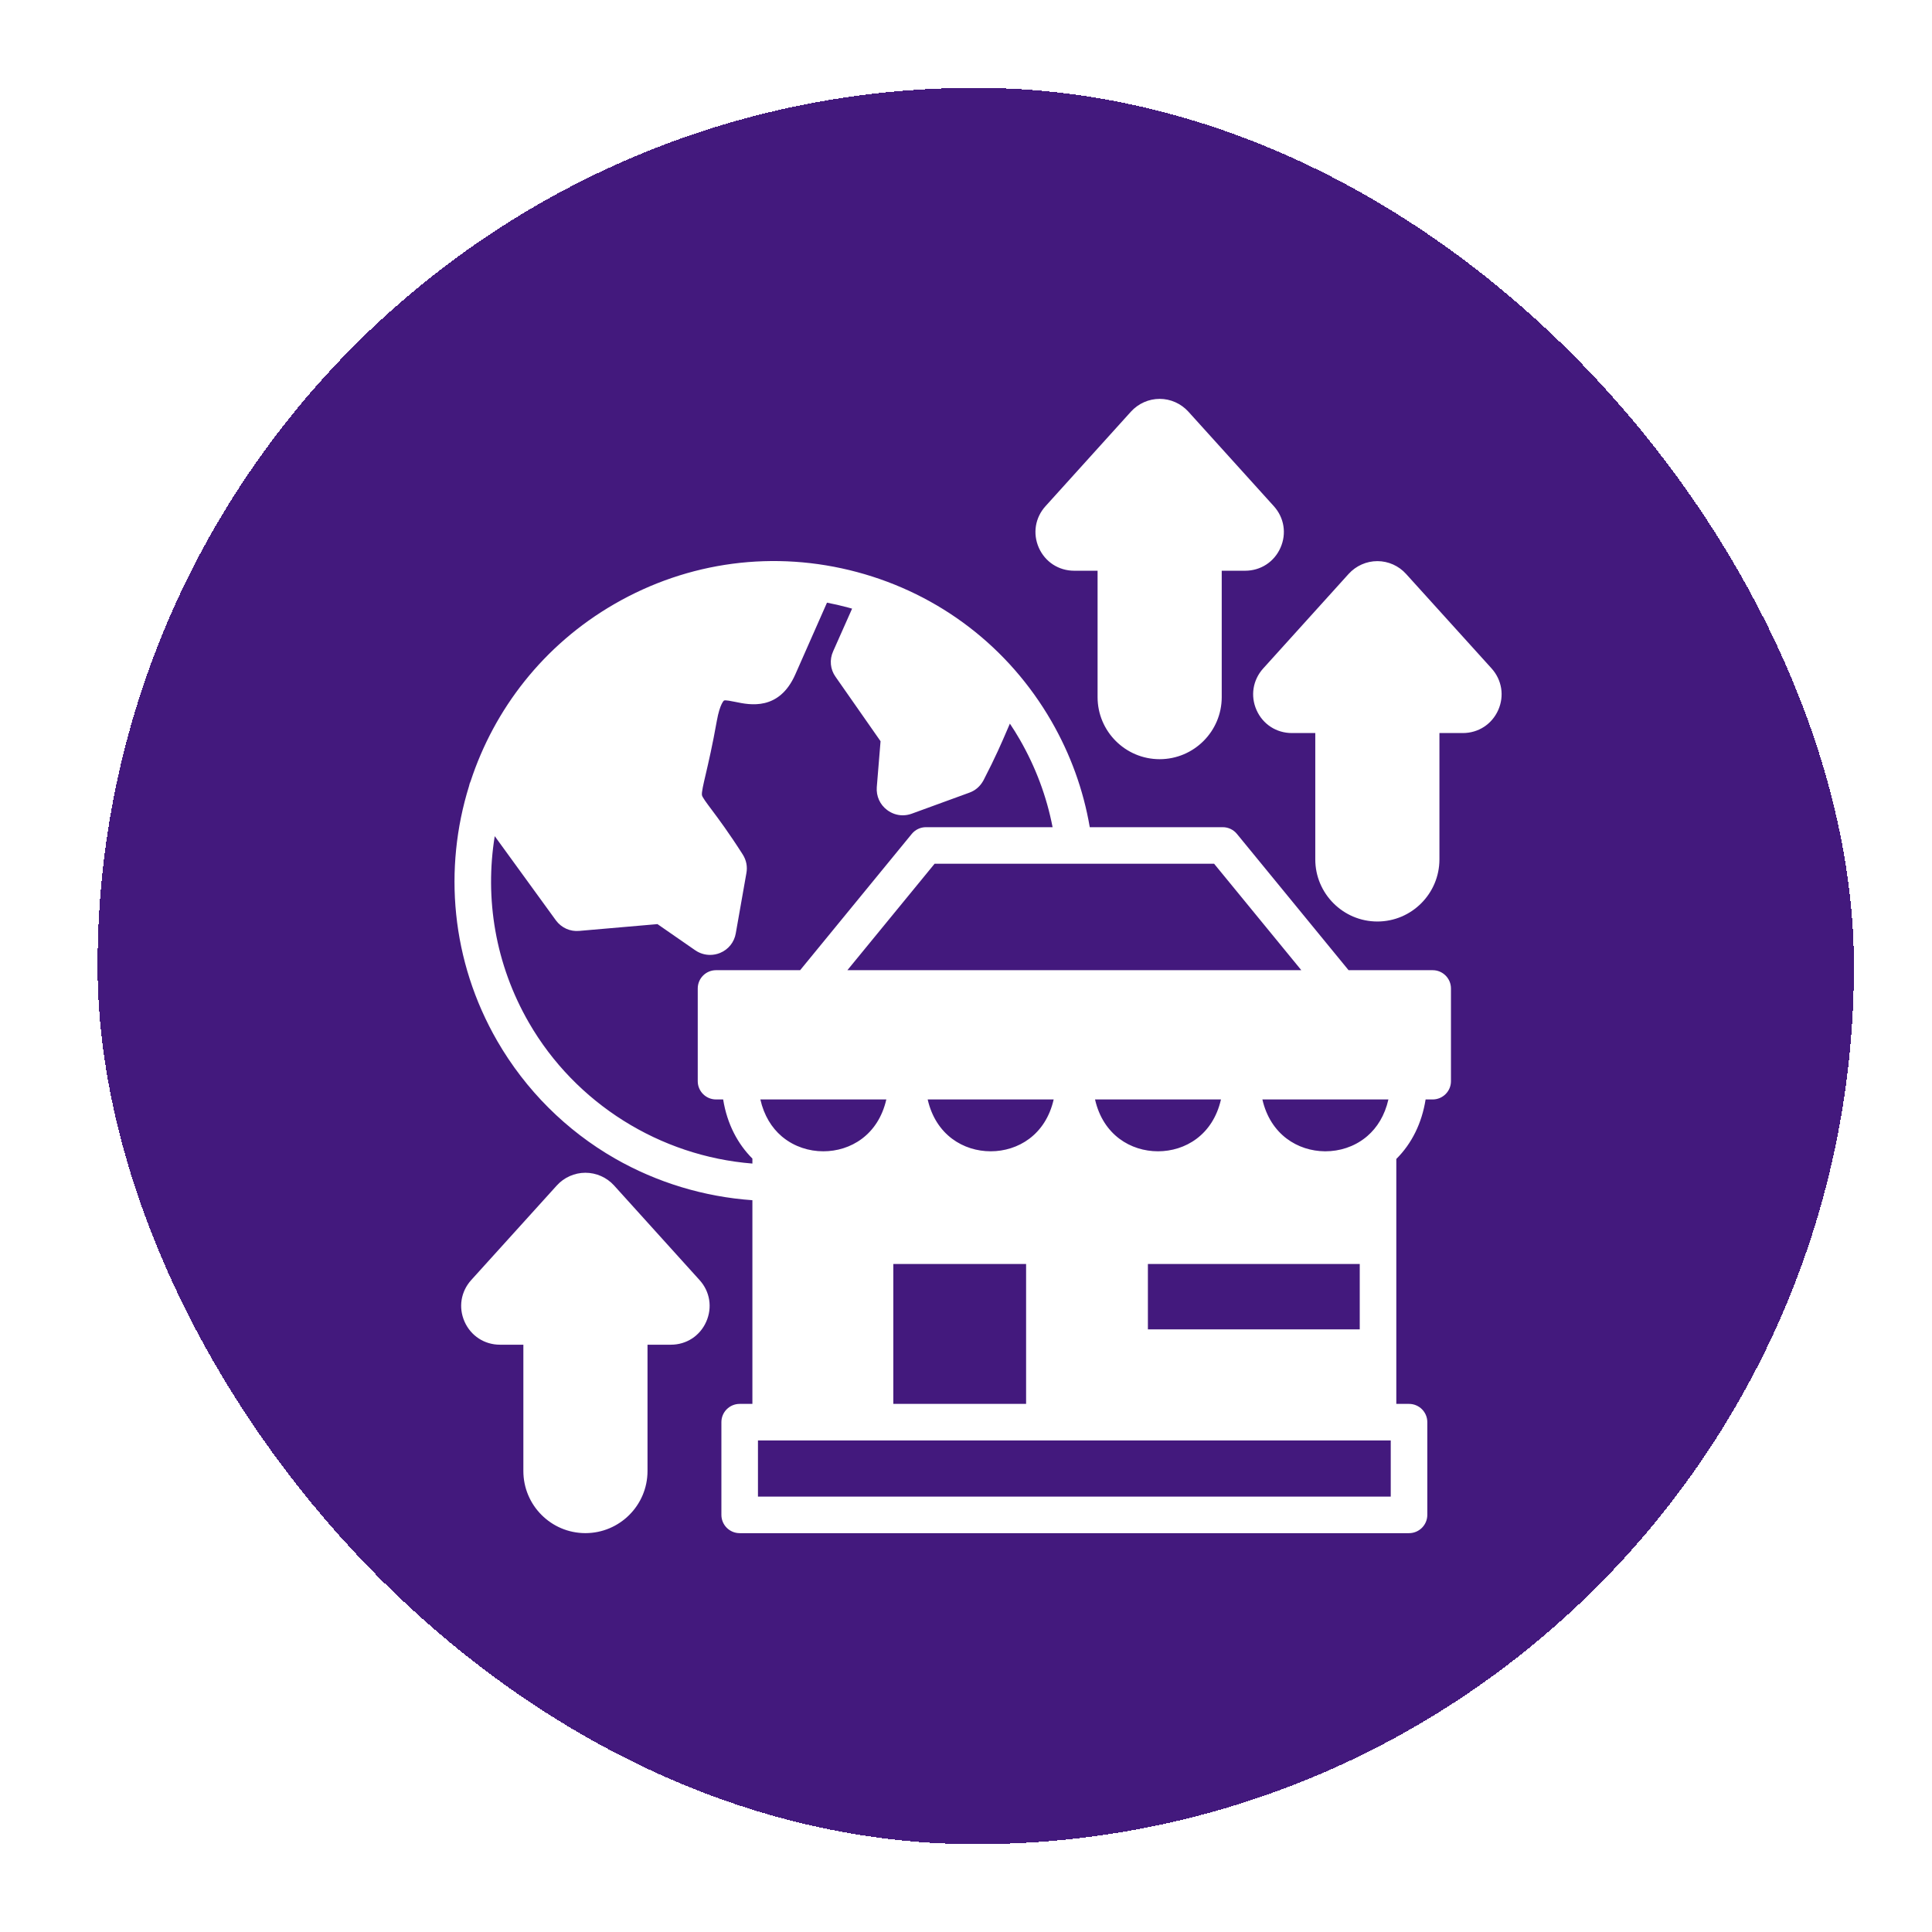
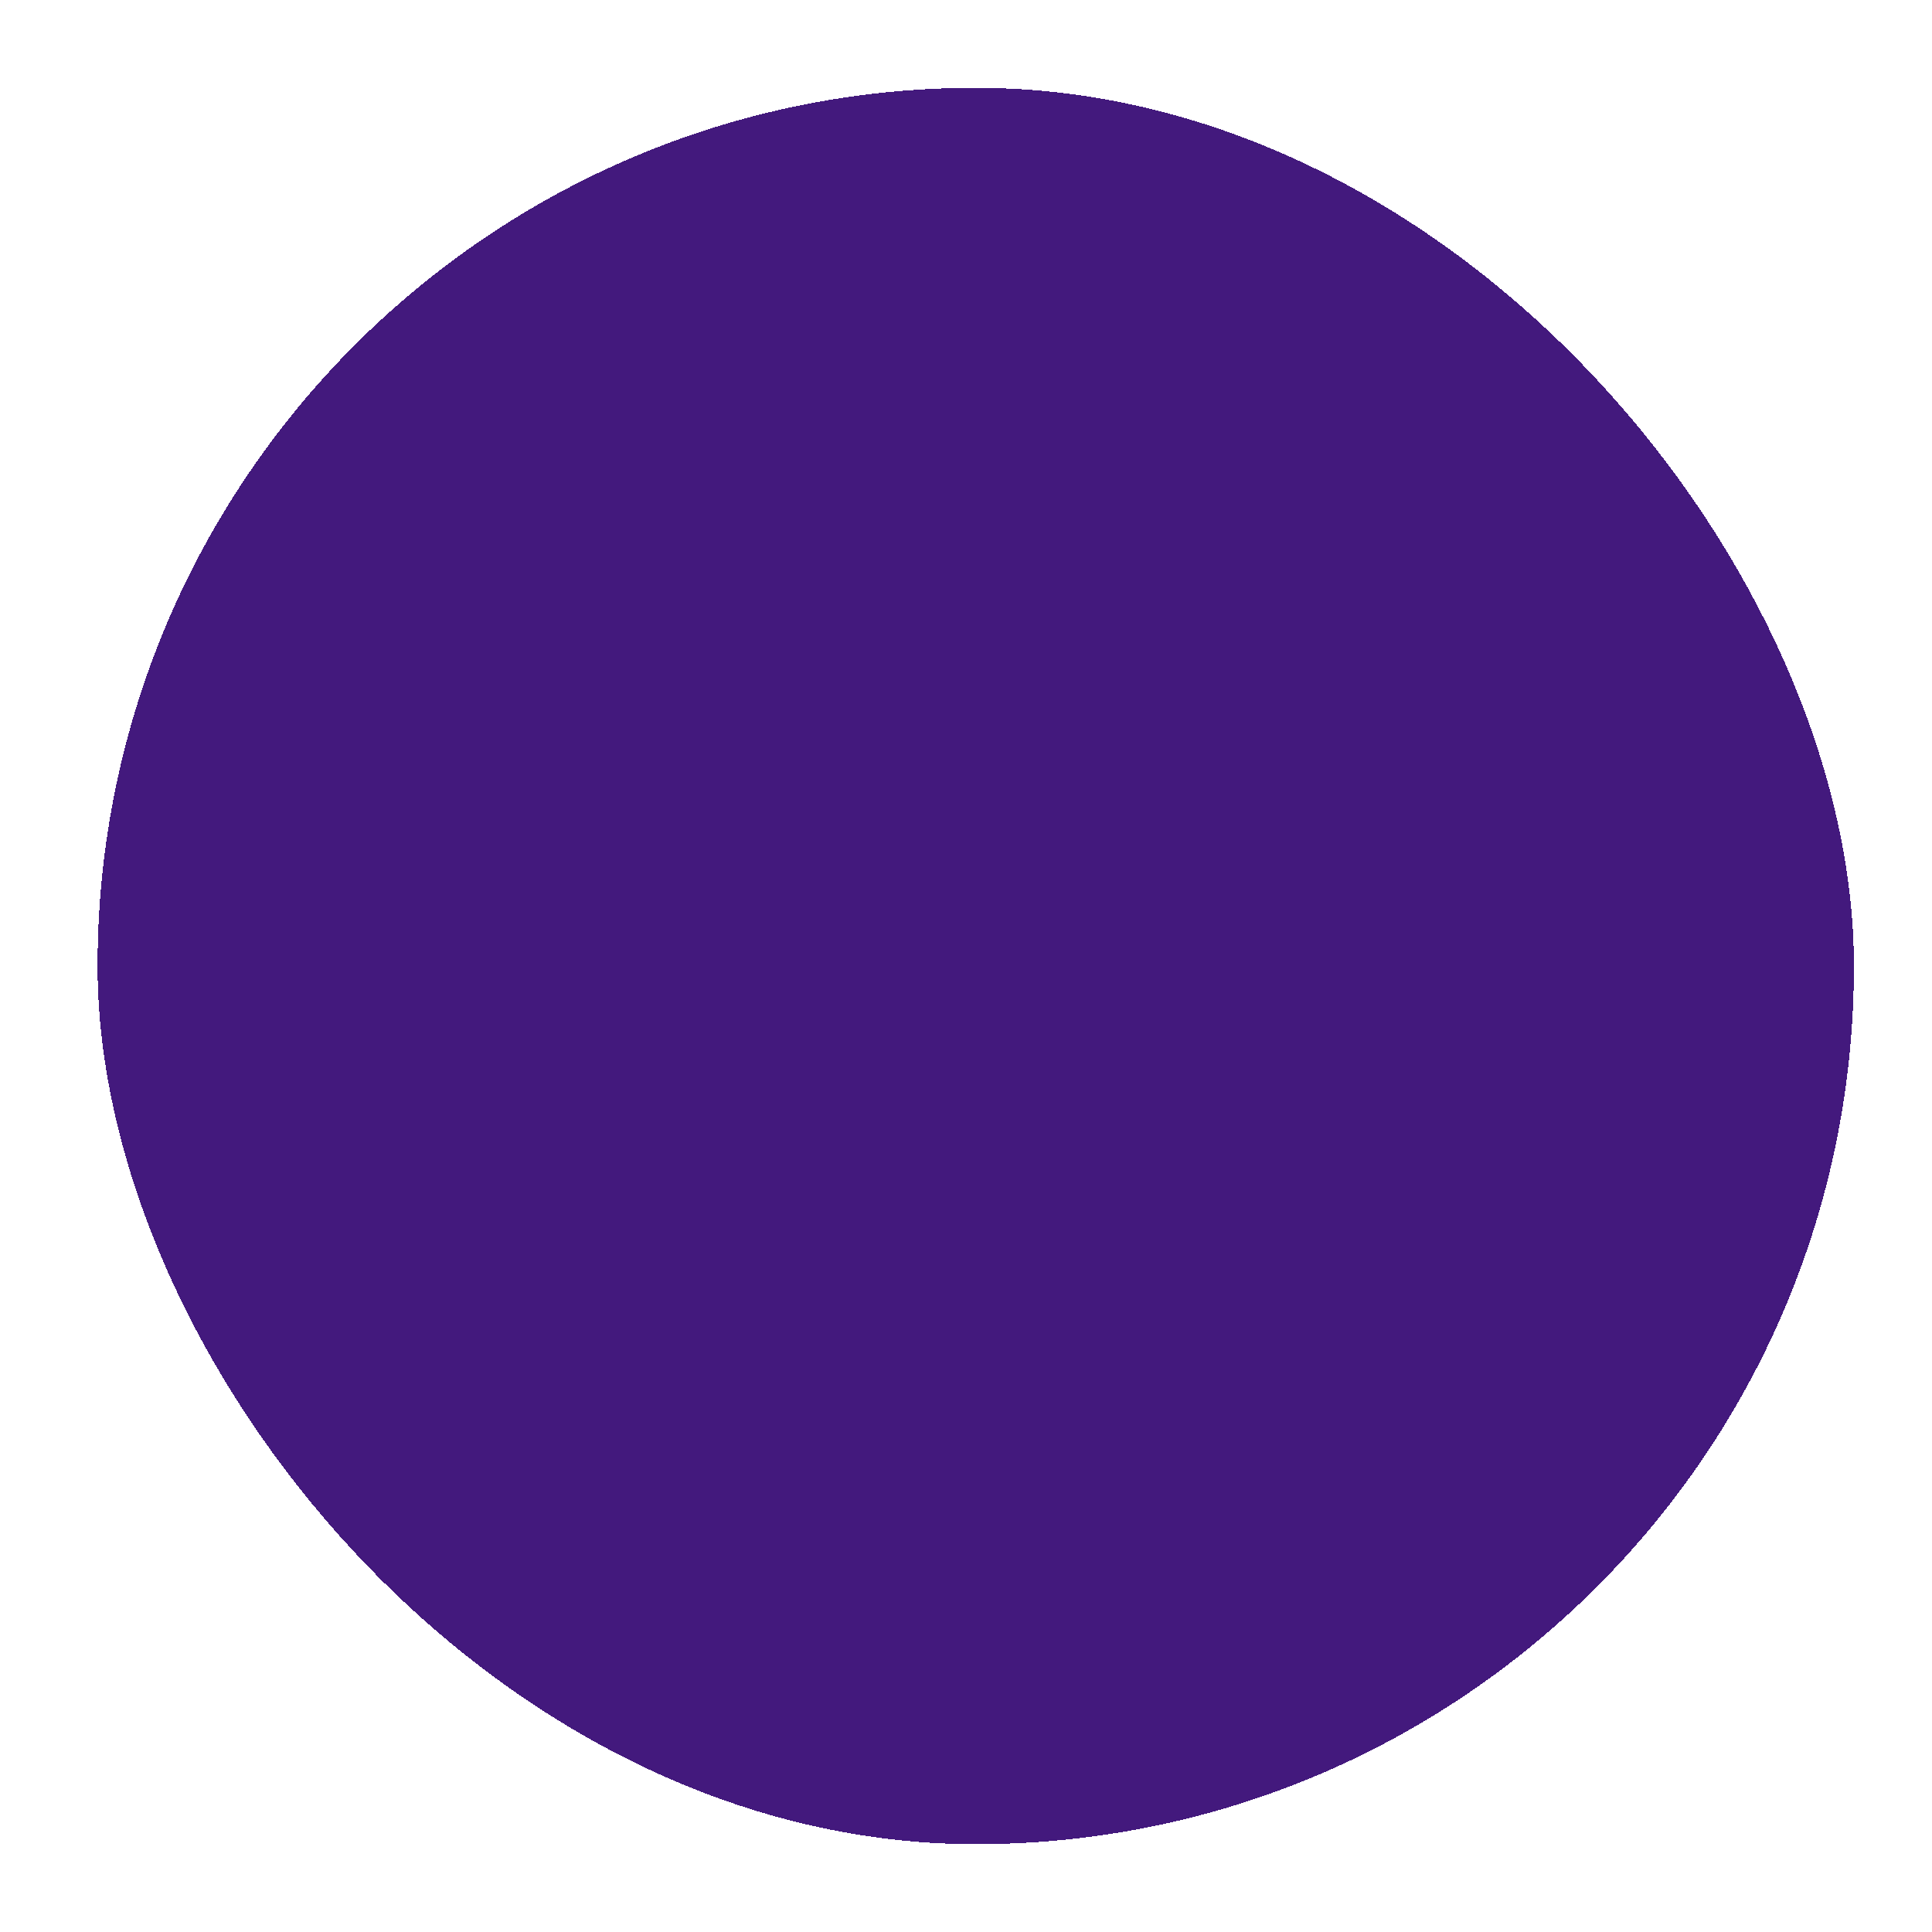
<svg xmlns="http://www.w3.org/2000/svg" width="66" height="66" viewBox="0 0 66 66" fill="none">
  <g filter="url(#filter0_d_12_891)">
    <rect x="3.333" y="3" width="60" height="60" rx="30" fill="#43197D" shape-rendering="crispEdges" />
-     <path d="M48.942 33.143H46.069L42.255 28.487C42.136 28.342 41.959 28.258 41.772 28.258H37.228C37.011 26.987 36.571 25.771 35.917 24.635C34.457 22.107 32.1 20.299 29.28 19.543C26.46 18.788 23.515 19.175 20.988 20.635C18.567 22.033 16.883 24.225 16.075 26.694C16.064 26.718 16.053 26.742 16.045 26.767C16.036 26.796 16.029 26.825 16.023 26.854C15.149 29.666 15.404 32.819 16.988 35.564C17.953 37.234 19.342 38.621 21.006 39.575C22.442 40.398 24.054 40.885 25.703 41.001V47.959H25.269C24.924 47.959 24.644 48.238 24.644 48.583V51.75C24.644 52.095 24.924 52.375 25.269 52.375H48.134C48.479 52.375 48.759 52.095 48.759 51.75V48.583C48.759 48.238 48.479 47.959 48.134 47.959H47.7V39.592C48.232 39.062 48.572 38.368 48.701 37.559H48.942C49.287 37.559 49.567 37.279 49.567 36.935V33.768C49.567 33.423 49.287 33.143 48.942 33.143ZM35.053 43.18V47.959H30.517V43.18H35.053ZM41.71 37.559C41.433 38.776 40.484 39.33 39.559 39.33H39.558C38.632 39.329 37.685 38.776 37.408 37.559H41.71H41.71ZM35.995 37.559C35.718 38.776 34.77 39.329 33.845 39.33H33.844C32.918 39.33 31.969 38.776 31.691 37.559H35.995H35.995ZM30.278 37.559C30 38.776 29.052 39.33 28.126 39.33H28.125C27.638 39.33 27.144 39.175 26.745 38.852C26.73 38.839 26.715 38.826 26.7 38.815C26.363 38.526 26.1 38.11 25.975 37.559H30.278ZM39.214 45.414V43.18H46.451V45.414H39.214ZM45.278 39.33C45.27 39.33 45.262 39.33 45.254 39.33C44.339 39.32 43.401 38.764 43.125 37.559H47.43C47.306 38.107 47.045 38.52 46.712 38.808C46.688 38.826 46.664 38.845 46.643 38.865C46.246 39.18 45.758 39.33 45.278 39.33ZM41.476 29.507L44.455 33.143H28.948L31.927 29.507H41.476ZM25.703 39.749C22.546 39.498 19.662 37.696 18.07 34.939C16.913 32.936 16.557 30.687 16.901 28.564L18.992 31.443C19.18 31.696 19.478 31.83 19.787 31.801L22.46 31.569L23.753 32.465C23.904 32.568 24.08 32.621 24.257 32.621C24.372 32.621 24.488 32.599 24.598 32.554C24.883 32.437 25.084 32.186 25.135 31.885L25.498 29.827C25.539 29.606 25.497 29.386 25.372 29.189C24.897 28.444 24.545 27.974 24.312 27.662C24.14 27.433 23.992 27.235 23.98 27.164C23.963 27.073 24.028 26.794 24.111 26.441C24.206 26.03 24.338 25.467 24.488 24.625C24.594 24.035 24.733 23.931 24.733 23.931C24.79 23.91 25.003 23.954 25.13 23.98C25.612 24.081 26.615 24.289 27.167 23.043L28.251 20.588C28.487 20.633 28.723 20.687 28.957 20.75C29.008 20.763 29.058 20.778 29.109 20.792L28.462 22.248C28.33 22.538 28.362 22.867 28.544 23.121L30.081 25.321L29.952 26.893C29.93 27.2 30.062 27.489 30.304 27.67C30.463 27.79 30.648 27.852 30.838 27.852C30.938 27.852 31.039 27.835 31.138 27.8C31.14 27.799 31.143 27.798 31.146 27.797L33.106 27.082C33.313 27.01 33.48 26.868 33.59 26.67C33.593 26.665 33.596 26.66 33.599 26.654C34.005 25.871 34.237 25.33 34.39 24.973C34.434 24.87 34.469 24.788 34.499 24.72C34.617 24.895 34.729 25.075 34.835 25.259C35.379 26.203 35.755 27.209 35.958 28.258H31.631C31.444 28.258 31.267 28.342 31.148 28.487L27.334 33.143H24.461C24.116 33.143 23.836 33.423 23.836 33.768V36.935C23.836 37.279 24.116 37.559 24.461 37.559H24.704C24.841 38.409 25.208 39.084 25.703 39.579V39.749L25.703 39.749ZM47.51 51.126H25.893V49.208H47.51V51.126H47.51ZM35.488 18.712C35.274 18.228 35.361 17.683 35.717 17.291L38.635 14.062C38.887 13.785 39.244 13.626 39.616 13.626C39.987 13.626 40.344 13.785 40.596 14.062L43.515 17.291C43.87 17.683 43.958 18.228 43.743 18.712C43.529 19.196 43.066 19.497 42.536 19.497H41.736V23.815C41.736 24.984 40.785 25.935 39.615 25.935C38.445 25.935 37.495 24.984 37.495 23.815V19.497H36.696C36.166 19.497 35.703 19.196 35.488 18.712ZM51.181 24.258C50.965 24.742 50.502 25.042 49.972 25.042H49.173V29.358C49.173 30.528 48.222 31.48 47.053 31.48C45.885 31.48 44.932 30.528 44.932 29.358V25.042H44.132C43.603 25.042 43.141 24.742 42.926 24.259C42.71 23.775 42.797 23.229 43.153 22.835L46.072 19.605C46.324 19.328 46.681 19.169 47.053 19.169H47.056C47.428 19.17 47.784 19.329 48.034 19.607L50.954 22.834C51.309 23.229 51.396 23.774 51.181 24.258H51.181ZM23.898 43.729C24.254 44.121 24.341 44.666 24.126 45.151C23.912 45.636 23.449 45.937 22.919 45.937H22.12V50.253C22.12 51.423 21.168 52.374 19.998 52.374C18.828 52.374 17.879 51.423 17.879 50.253V45.937H17.079C16.549 45.937 16.085 45.635 15.87 45.15C15.655 44.665 15.743 44.121 16.098 43.728L19.019 40.5C19.267 40.224 19.624 40.064 19.996 40.063H19.998C20.37 40.063 20.728 40.222 20.979 40.499L23.898 43.729L23.898 43.729Z" fill="white" />
  </g>
  <defs>
    <filter id="filter0_d_12_891" x="0.933" y="0.6" width="64.8" height="64.8" filterUnits="userSpaceOnUse" color-interpolation-filters="sRGB">
      <feFlood flood-opacity="0" result="BackgroundImageFix" />
      <feColorMatrix in="SourceAlpha" type="matrix" values="0 0 0 0 0 0 0 0 0 0 0 0 0 0 0 0 0 0 127 0" result="hardAlpha" />
      <feOffset />
      <feGaussianBlur stdDeviation="1.2" />
      <feComposite in2="hardAlpha" operator="out" />
      <feColorMatrix type="matrix" values="0 0 0 0 0 0 0 0 0 0 0 0 0 0 0 0 0 0 0.3 0" />
      <feBlend mode="normal" in2="BackgroundImageFix" result="effect1_dropShadow_12_891" />
      <feBlend mode="normal" in="SourceGraphic" in2="effect1_dropShadow_12_891" result="shape" />
    </filter>
  </defs>
</svg>